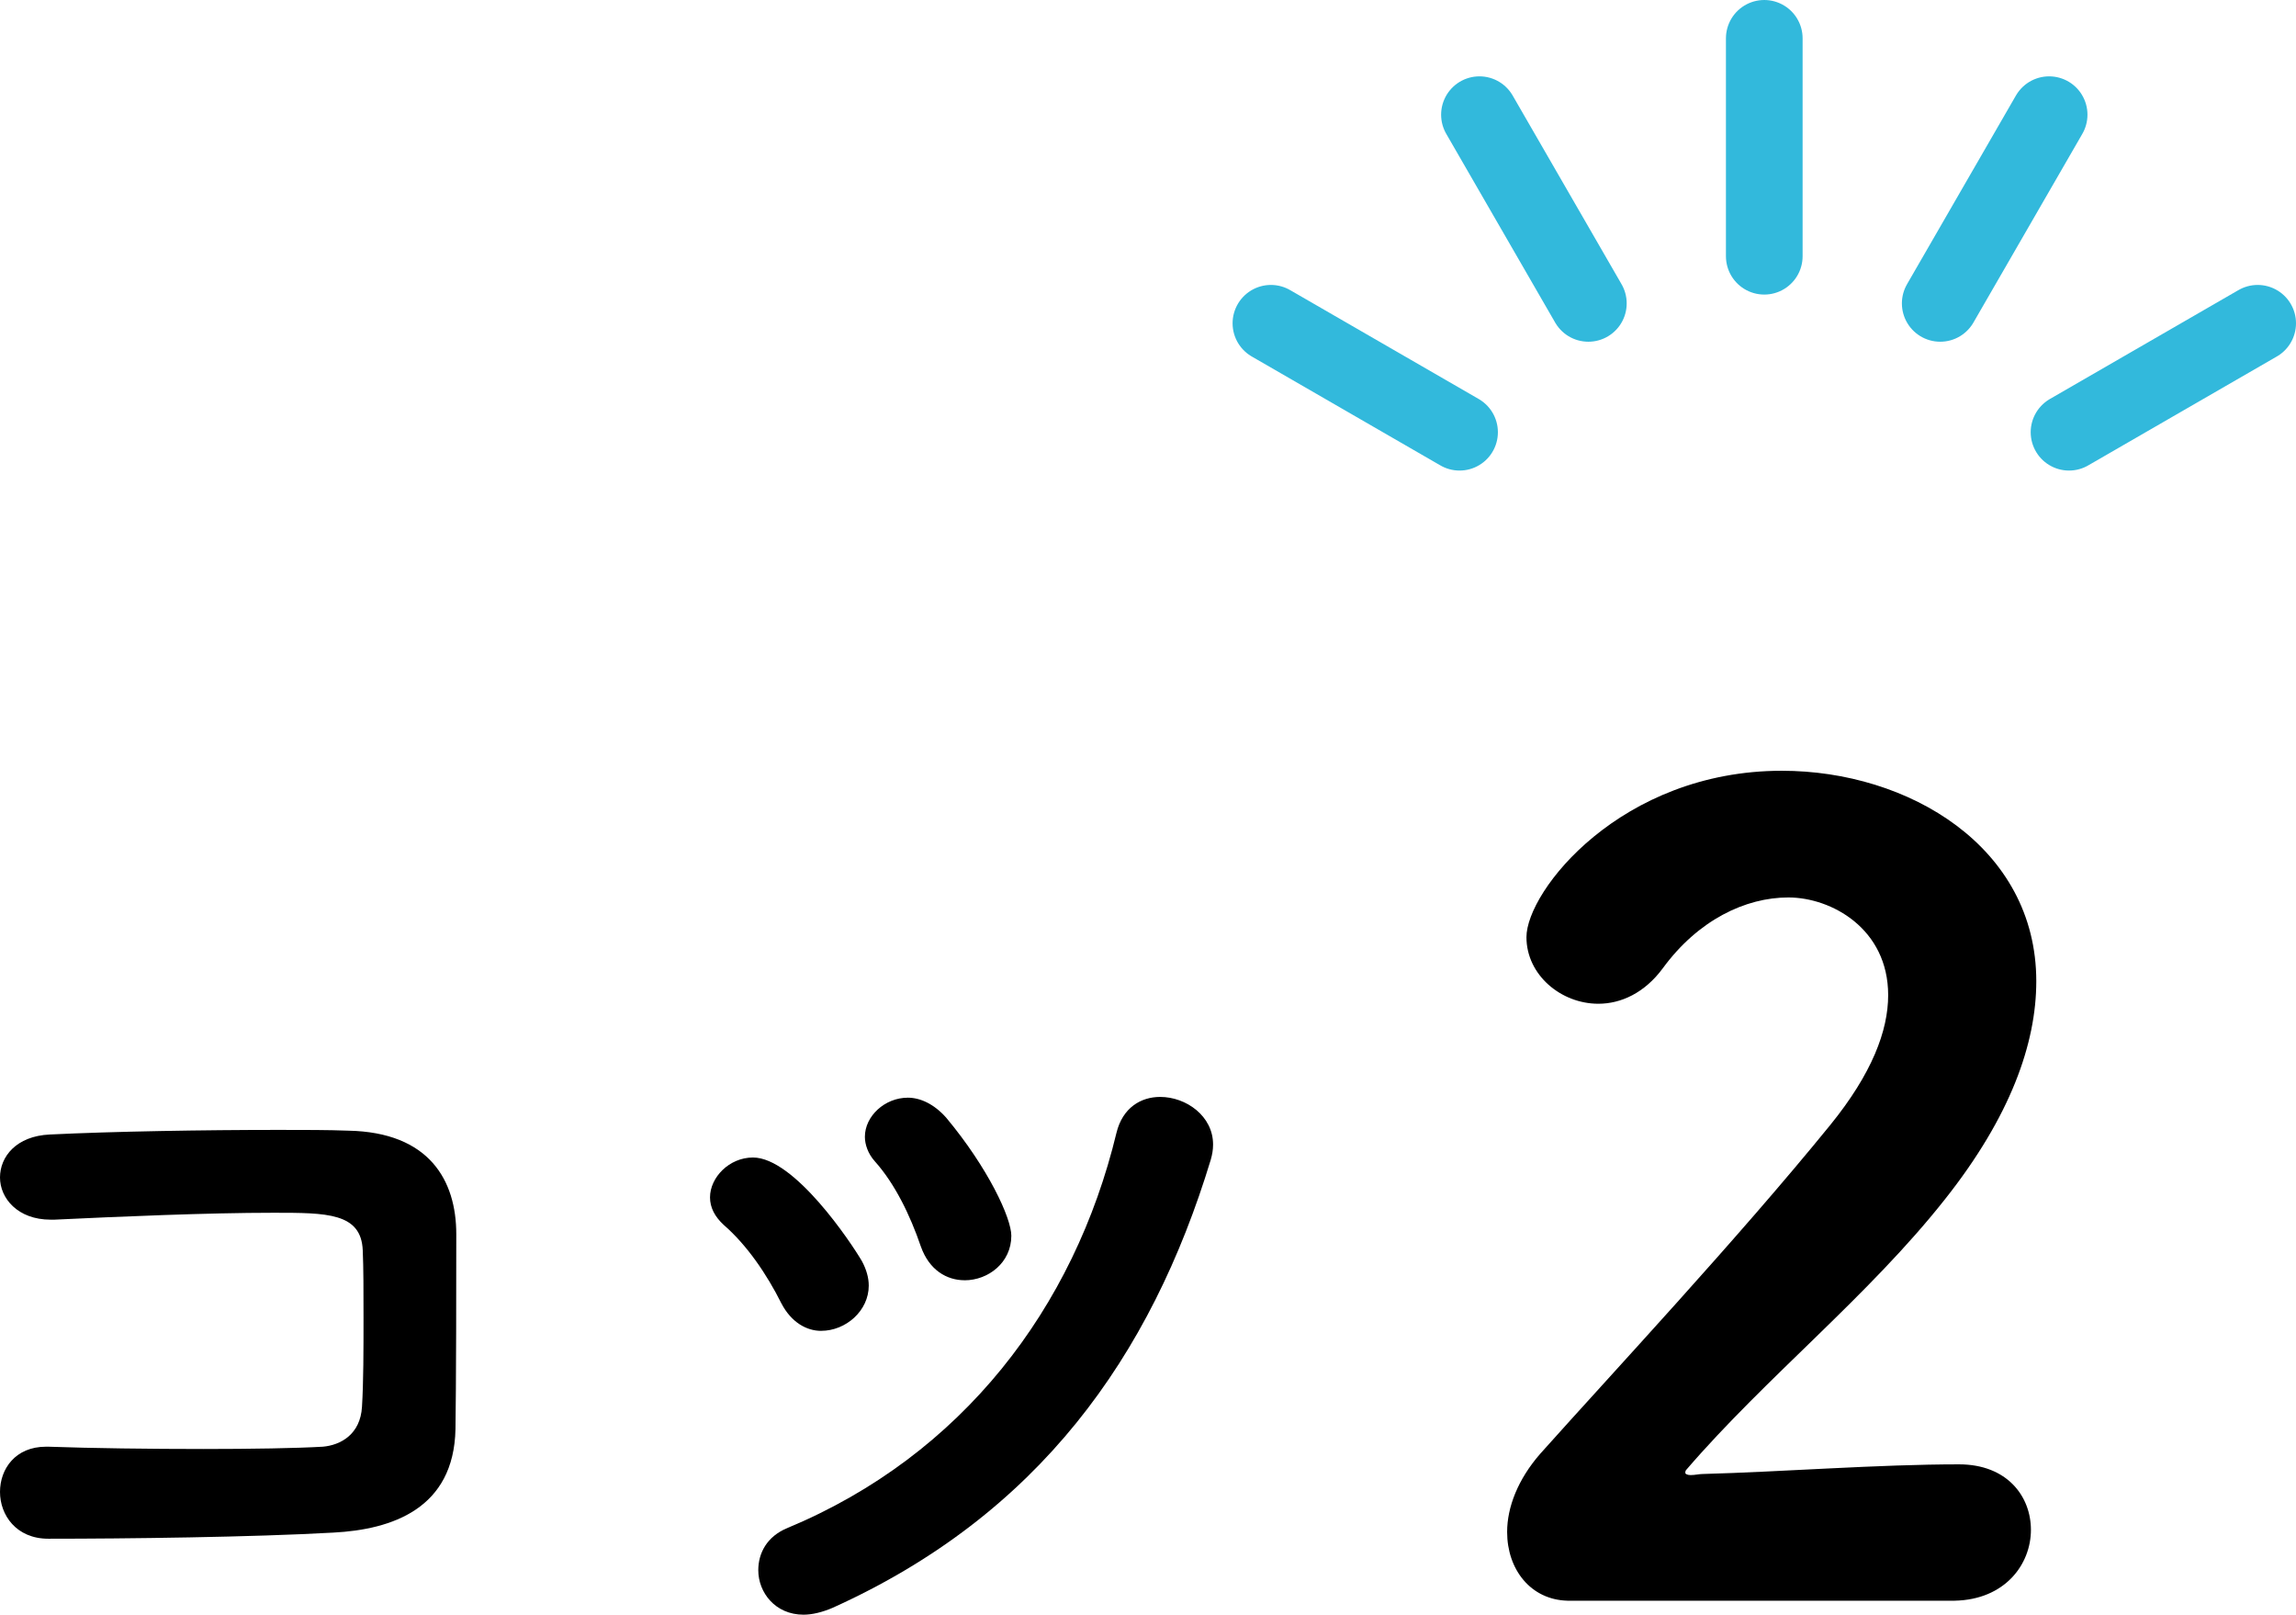
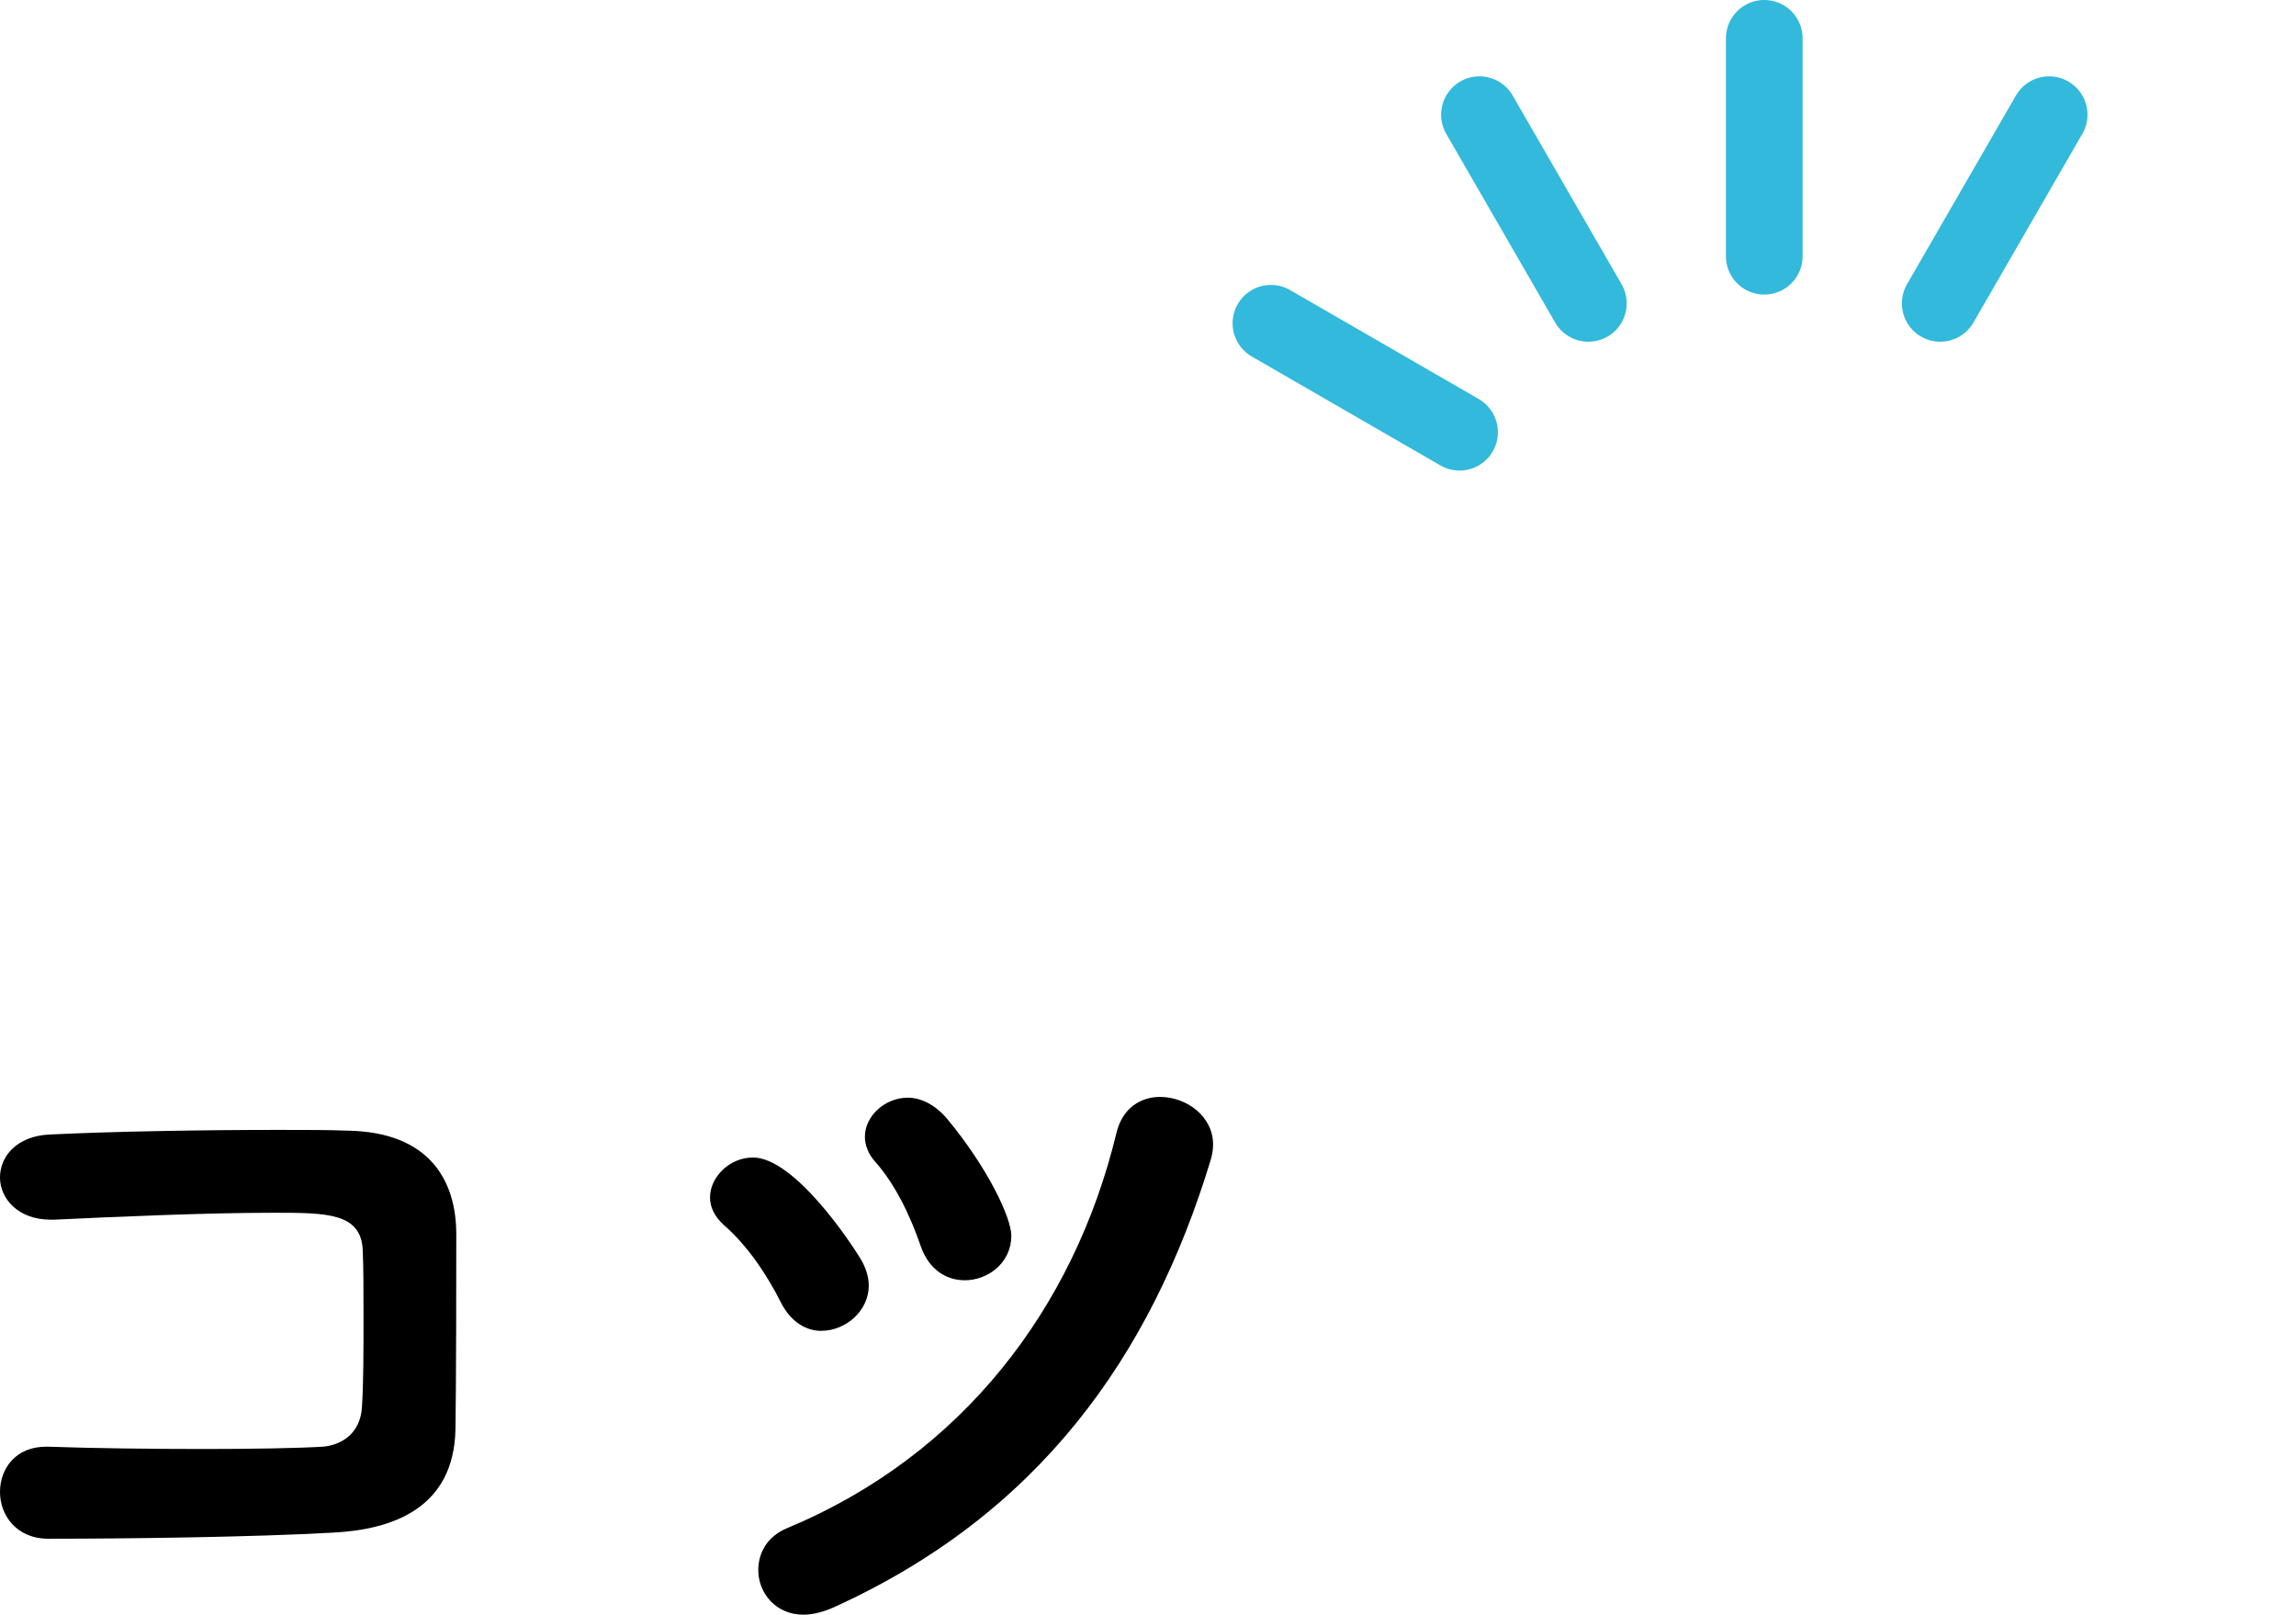
<svg xmlns="http://www.w3.org/2000/svg" id="_レイヤー_2" data-name="レイヤー 2" viewBox="0 0 59.895 42.11">
  <g id="_メイン" data-name="メイン">
    <g>
      <path d="M8.702,39.969c-2.12.12-5.401.16-7.441.16-.84,0-1.261-.62-1.261-1.22s.4-1.18,1.201-1.18h.06c1.12.04,2.641.06,4.041.06,1.26,0,2.44-.02,3.12-.06.461-.04.98-.32,1.021-1.041.04-.64.04-1.52.04-2.32,0-.66,0-1.3-.02-1.76-.04-.98-.94-.98-2.321-.98-1.74,0-4.04.1-5.721.18h-.101c-.859,0-1.32-.56-1.32-1.1s.421-1.081,1.301-1.121c1.641-.08,4.021-.12,5.961-.12.681,0,1.301,0,1.82.02,2.121.04,2.821,1.3,2.821,2.7,0,4.181-.021,4.881-.021,5.081-.04,2.081-1.66,2.621-3.181,2.701Z" />
      <path d="M21.422,34.708c-.38,0-.78-.22-1.04-.72-.38-.76-.9-1.521-1.5-2.041-.24-.22-.36-.46-.36-.72,0-.52.5-1.04,1.12-1.04,1.08,0,2.561,2.22,2.841,2.7.12.22.18.44.18.64,0,.66-.6,1.18-1.24,1.18ZM20.962,42.11c-.74,0-1.181-.58-1.181-1.16,0-.44.221-.88.761-1.101,4.561-1.9,7.481-5.741,8.582-10.302.159-.66.64-.94,1.14-.94.681,0,1.381.5,1.381,1.24,0,.14-.021.26-.061.4-1.561,5.141-4.501,9.262-9.862,11.683-.279.12-.54.18-.76.18ZM25.163,33.388c-.461,0-.921-.26-1.141-.88-.28-.82-.68-1.641-1.2-2.221-.18-.2-.26-.44-.26-.64,0-.54.52-1.02,1.12-1.02.32,0,.68.16,1,.52,1.101,1.32,1.7,2.621,1.7,3.081,0,.7-.6,1.161-1.22,1.161Z" />
-       <path d="M40.883,41.745c-.952-.028-1.567-.812-1.567-1.792,0-.644.279-1.372.867-2.044,1.876-2.1,5.124-5.572,7.561-8.568,1.092-1.344,1.512-2.464,1.512-3.388,0-1.736-1.484-2.548-2.604-2.548s-2.353.588-3.276,1.848c-.476.644-1.092.924-1.68.924-.98,0-1.876-.756-1.876-1.736,0-1.204,2.464-4.34,6.664-4.34,3.304,0,6.636,1.988,6.636,5.488,0,1.624-.672,3.528-2.38,5.684-1.988,2.52-4.676,4.648-6.748,7.056-.028.028-.028.056-.028.084,0,.028.056.056.14.056.112,0,.225-.028.309-.028,2.072-.056,4.592-.252,6.691-.252,1.261,0,1.876.84,1.876,1.708,0,.896-.672,1.82-1.987,1.848h-10.108Z" />
      <line x1="33.154" y1="8.431" x2="38.075" y2="11.272" fill="none" stroke="#32b9dc" stroke-linecap="round" stroke-linejoin="round" stroke-width="2" />
      <line x1="38.594" y1="2.991" x2="41.435" y2="7.912" fill="none" stroke="#32b9dc" stroke-linecap="round" stroke-linejoin="round" stroke-width="2" />
      <line x1="46.024" y1="1" x2="46.024" y2="6.682" fill="none" stroke="#32b9dc" stroke-linecap="round" stroke-linejoin="round" stroke-width="2" />
      <line x1="53.455" y1="2.991" x2="50.614" y2="7.912" fill="none" stroke="#32b9dc" stroke-linecap="round" stroke-linejoin="round" stroke-width="2" />
-       <line x1="58.895" y1="8.431" x2="53.974" y2="11.272" fill="none" stroke="#32b9dc" stroke-linecap="round" stroke-linejoin="round" stroke-width="2" />
    </g>
  </g>
</svg>